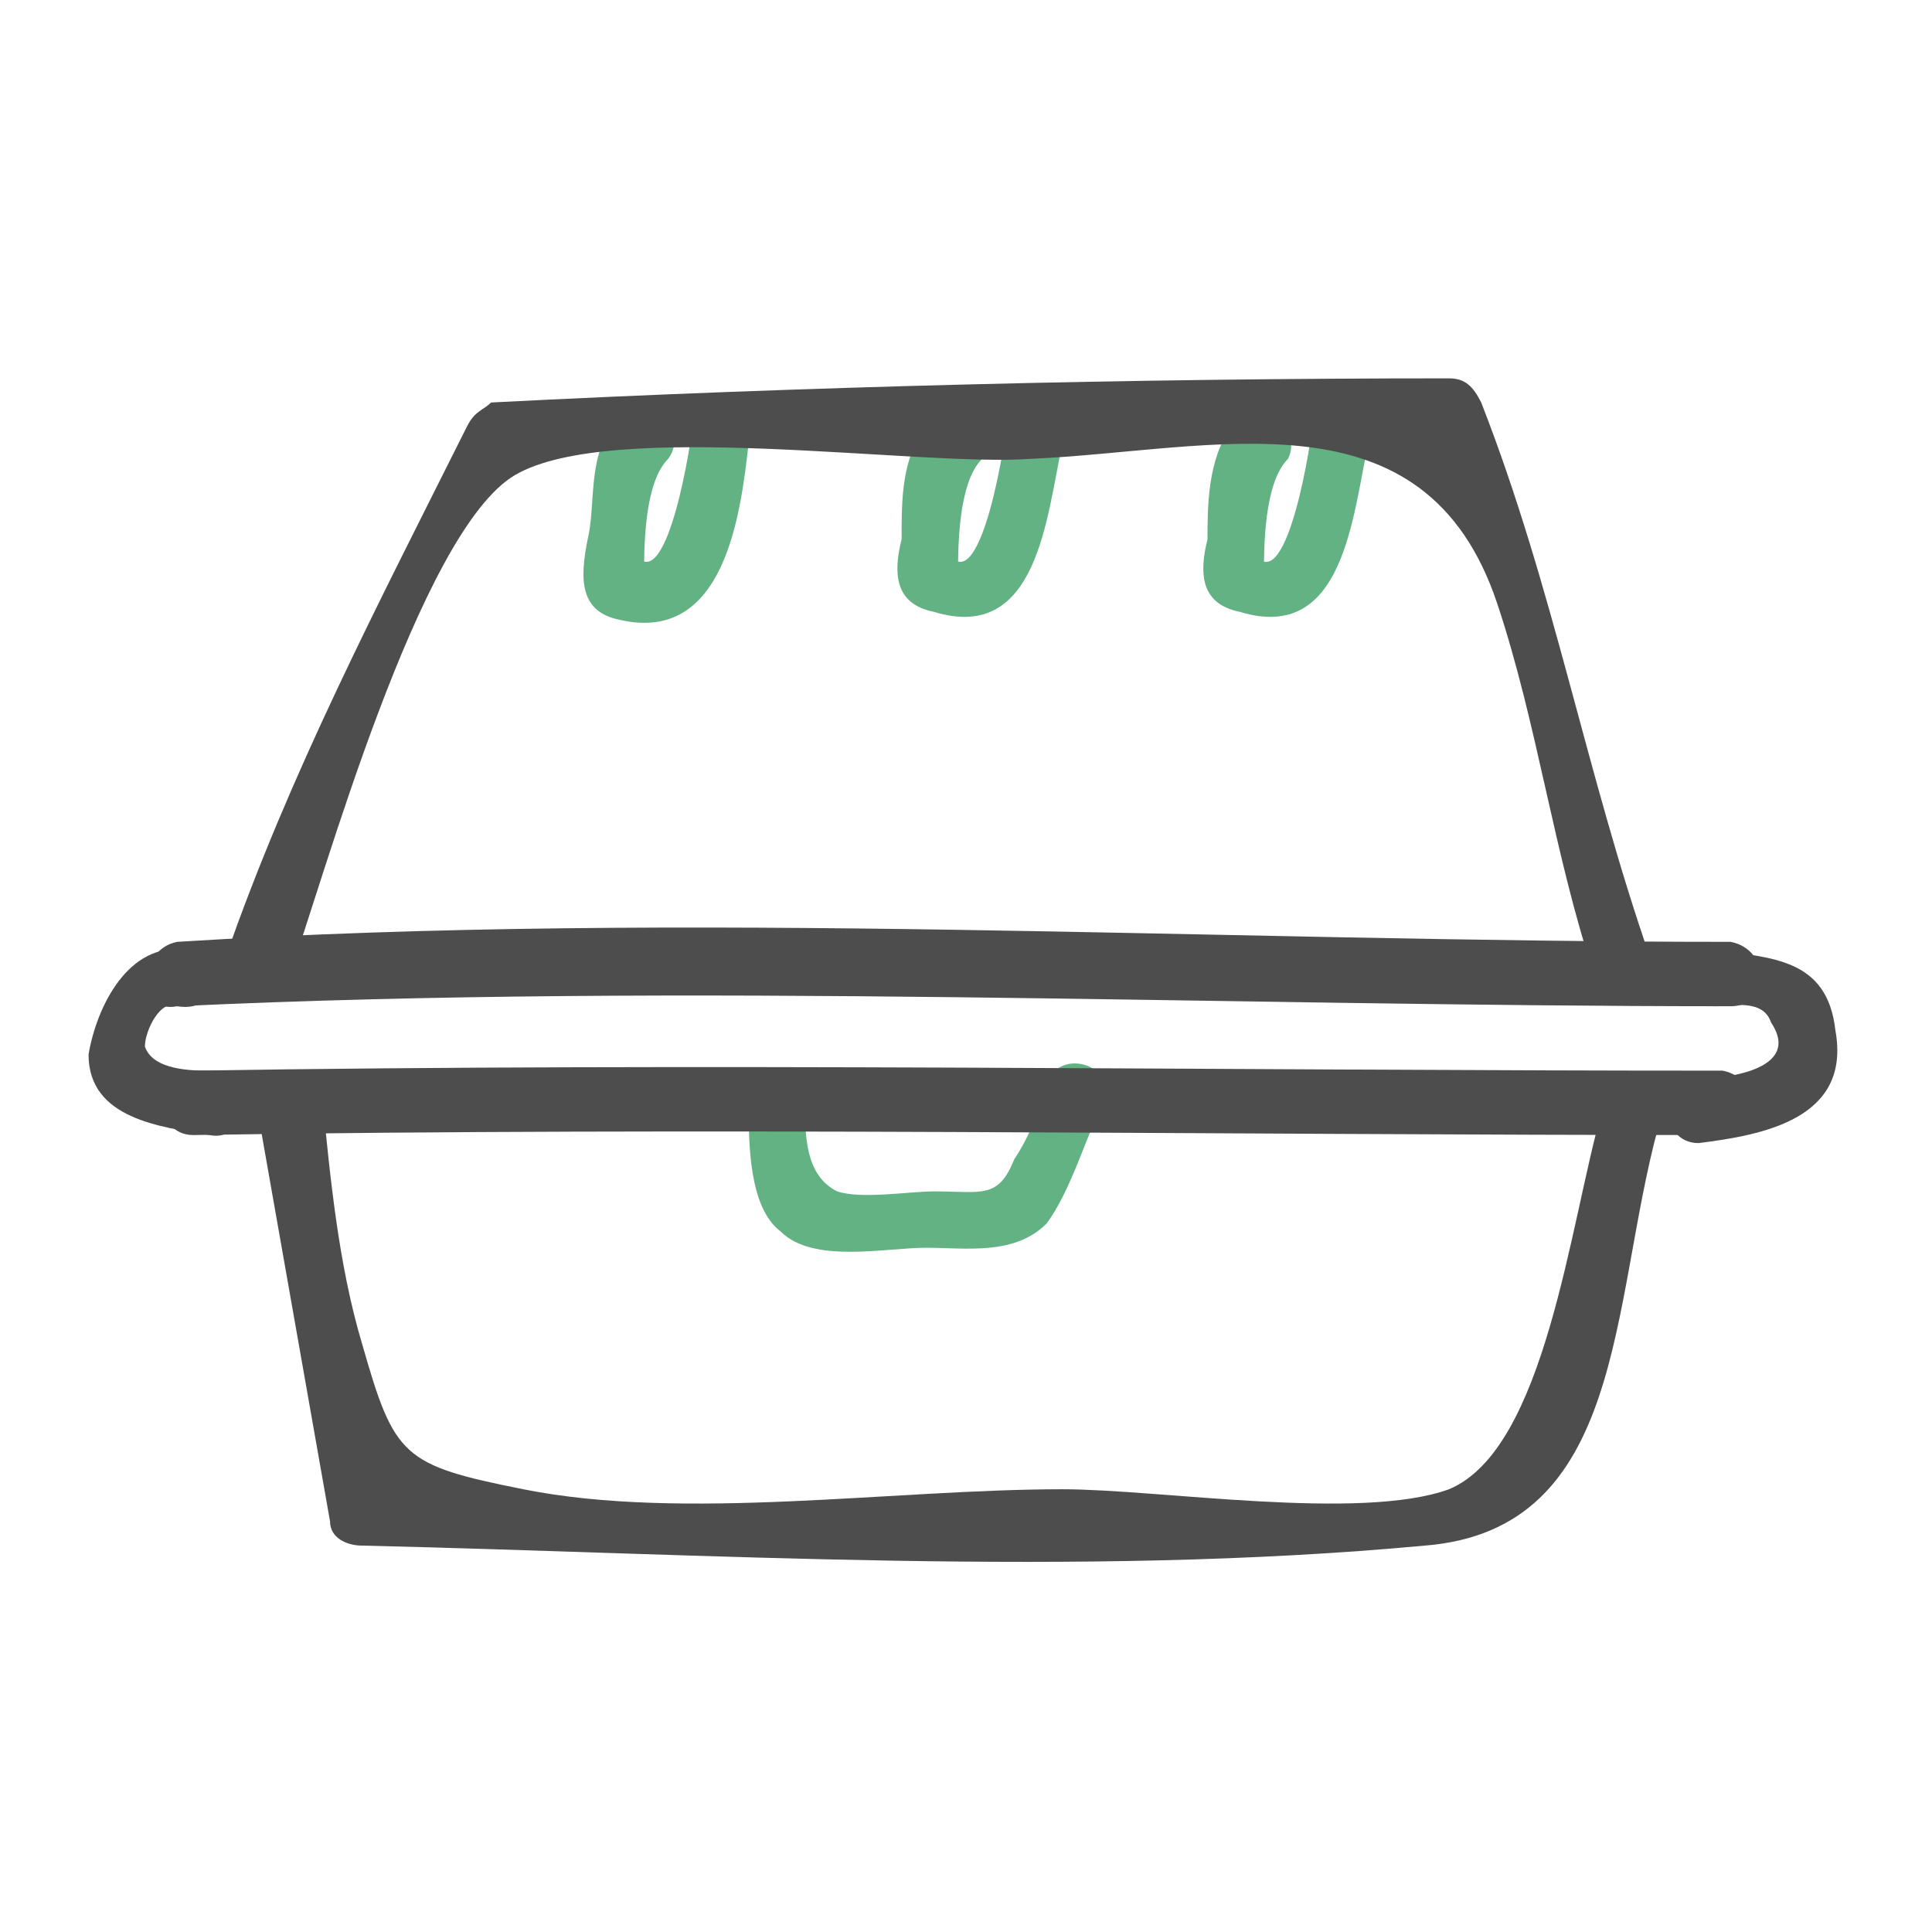
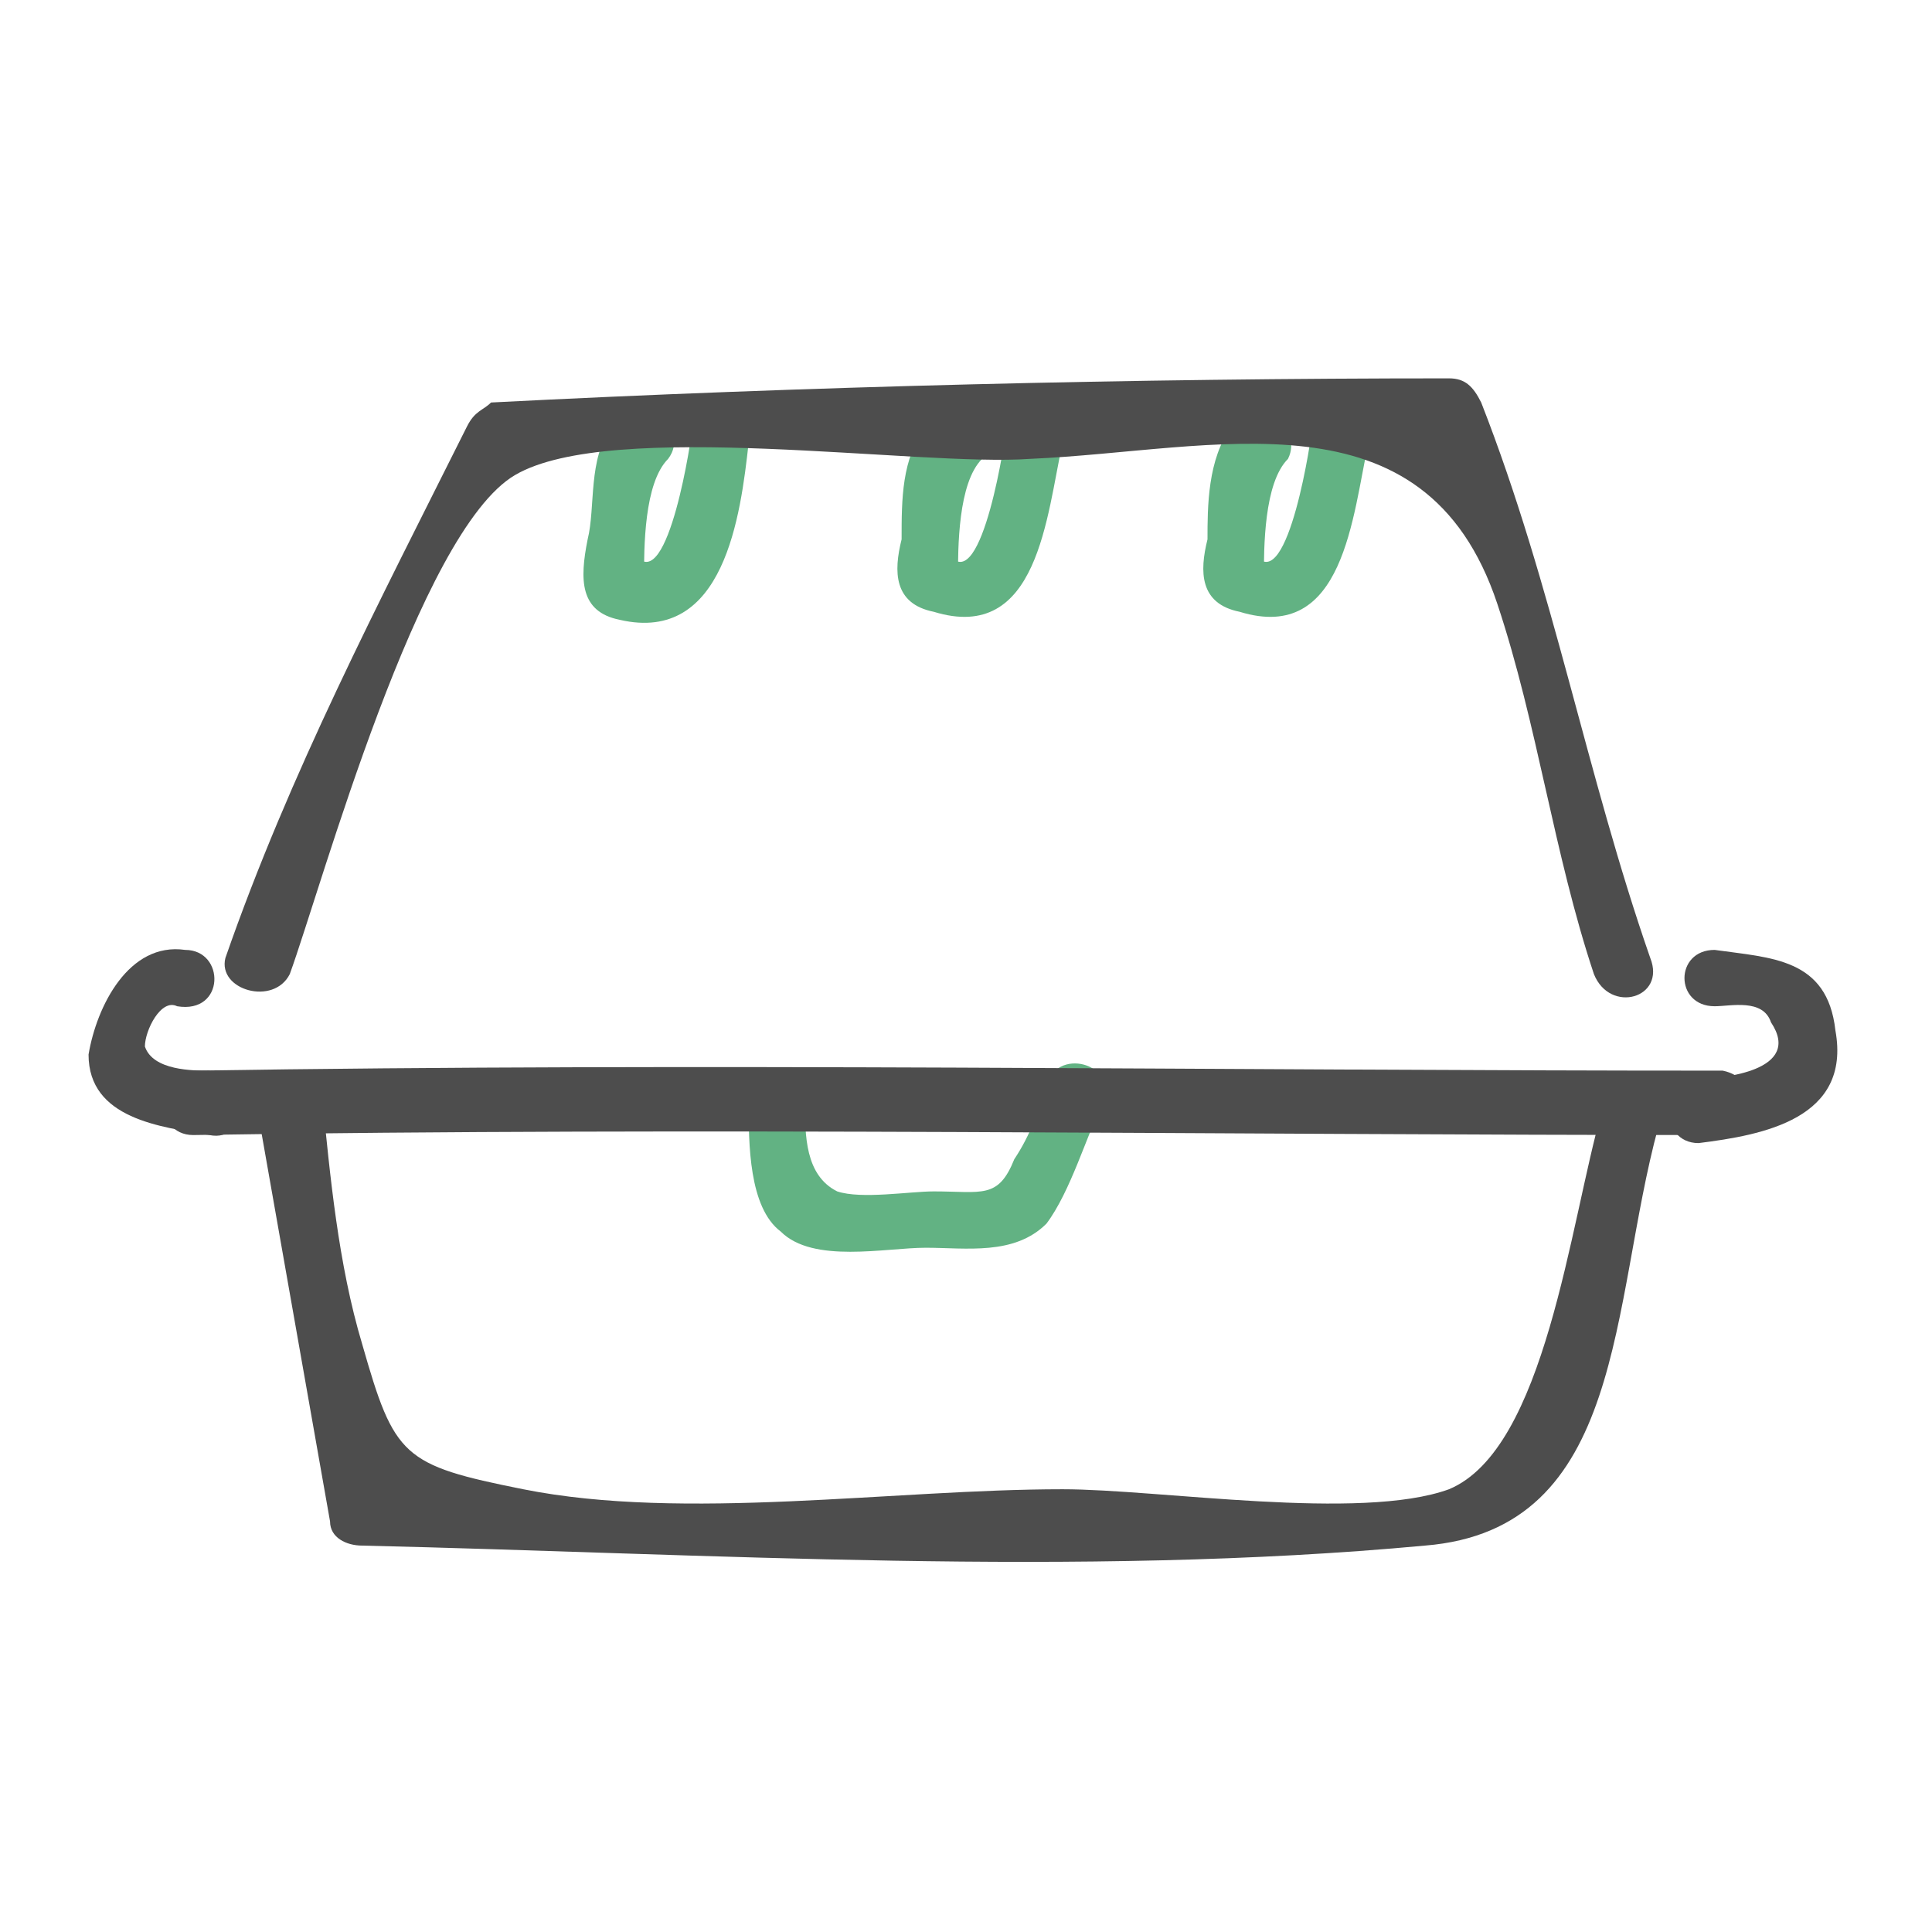
<svg xmlns="http://www.w3.org/2000/svg" width="24" height="24" viewBox="0 0 24 24" fill="none">
  <path d="M7.6 5.3C7.3 5.7 7.4 6.3 7.3 6.7C7.2 7.2 7.2 7.6 7.7 7.7C9 8 9.2 6.4 9.3 5.5C9.4 5 8.7 4.8 8.6 5.3C8.6 5.4 8.3 7.4 7.9 6.9C7.9 7 8 7.1 8 7.2C8 6.8 8 6 8.3 5.7C8.6 5.3 7.9 4.9 7.6 5.3Z" fill="#62B283" />
  <path d="M11.5 5.3C11.2 5.7 11.2 6.2 11.2 6.7C11.1 7.1 11.1 7.5 11.6 7.6C12.9 8 13 6.4 13.2 5.5C13.3 5 12.6 4.8 12.5 5.3C12.5 5.4 12.2 7.4 11.8 6.9C11.8 7 11.9 7.1 11.9 7.2C11.9 6.8 11.9 6 12.2 5.7C12.4 5.3 11.7 4.9 11.5 5.3Z" fill="#62B283" />
  <path d="M15.3 5.3C15 5.7 15 6.3 15 6.7C14.9 7.1 14.9 7.5 15.4 7.6C16.7 8 16.8 6.4 17 5.5C17.1 5 16.4 4.8 16.3 5.3C16.3 5.4 16 7.4 15.6 6.9C15.6 7 15.7 7.1 15.7 7.2C15.7 6.8 15.7 6 16 5.7C16.2 5.3 15.6 4.9 15.3 5.3Z" fill="#62B283" />
  <path d="M3.6 12.1C4 11 5.2 6.6 6.4 5.9C7.6 5.2 11.4 5.8 12.8 5.7C15.1 5.6 17.7 4.8 18.6 7.5C19.1 9 19.3 10.6 19.8 12.1C20 12.6 20.7 12.4 20.5 11.9C19.7 9.6 19.3 7.3 18.4 5C18.3 4.8 18.2 4.7 18 4.7C14.1 4.7 10 4.8 6.1 5C6 5.1 5.9 5.1 5.8 5.3C4.7 7.5 3.6 9.6 2.8 11.9C2.7 12.3 3.4 12.5 3.6 12.1Z" fill="#4D4D4D" />
  <path d="M3.2 13.8C3.5 15.5 3.8 17.2 4.1 18.9C4.1 19.1 4.3 19.2 4.5 19.2C8.8 19.3 13.4 19.6 17.7 19.2C20.2 19 20 16.2 20.6 14C20.7 13.5 20 13.3 19.9 13.8C19.5 15.2 19.2 18 18 18.5C16.9 18.9 14.4 18.5 13.2 18.5C11.1 18.5 8.5 18.9 6.5 18.5C5 18.2 4.9 18.1 4.5 16.7C4.2 15.7 4.1 14.6 4 13.6C3.8 13.1 3.1 13.4 3.2 13.8Z" fill="#4D4D4D" />
  <path d="M9.3 13.7C9.3 14.2 9.3 15 9.7 15.3C10.1 15.7 11 15.5 11.5 15.5C12 15.5 12.6 15.6 13 15.2C13.3 14.8 13.5 14.1 13.7 13.7C13.9 13.2 13.1 13 13 13.5C12.9 13.8 12.8 14.1 12.6 14.4C12.4 14.9 12.2 14.8 11.6 14.8C11.3 14.8 10.7 14.9 10.4 14.8C10 14.6 10 14.1 10 13.7C10.1 13.2 9.3 13.2 9.3 13.7Z" fill="#62B283" />
-   <path d="M2.2 12.5C8.6 12.2 15.1 12.5 21.5 12.5C22 12.5 22 11.8 21.5 11.7C15.1 11.7 8.6 11.3 2.2 11.7C1.7 11.8 1.7 12.6 2.2 12.5Z" fill="#4D4D4D" />
  <path d="M2.4 14.1C8.7 14 15.1 14.1 21.4 14.1C21.9 14.1 21.9 13.4 21.4 13.3C15.1 13.3 8.7 13.2 2.4 13.3C1.9 13.3 1.9 14.1 2.4 14.1Z" fill="#4D4D4D" />
  <path d="M2.3 11.8C1.6 11.7 1.2 12.5 1.1 13.1C1.1 13.9 2 14 2.6 14.1C3.1 14.2 3.1 13.4 2.6 13.3C2.4 13.3 1.9 13.3 1.8 13C1.8 12.8 2 12.4 2.2 12.5C2.8 12.6 2.8 11.8 2.3 11.8Z" fill="#4D4D4D" />
  <path d="M21.3 12.5C21.5 12.5 21.9 12.4 22 12.7C22.4 13.3 21.4 13.4 21.1 13.4C20.6 13.4 20.6 14.2 21.1 14.2C21.9 14.1 23 13.9 22.8 12.8C22.7 11.9 22 11.9 21.3 11.8C20.8 11.8 20.8 12.5 21.3 12.5Z" fill="#4D4D4D" />
</svg>